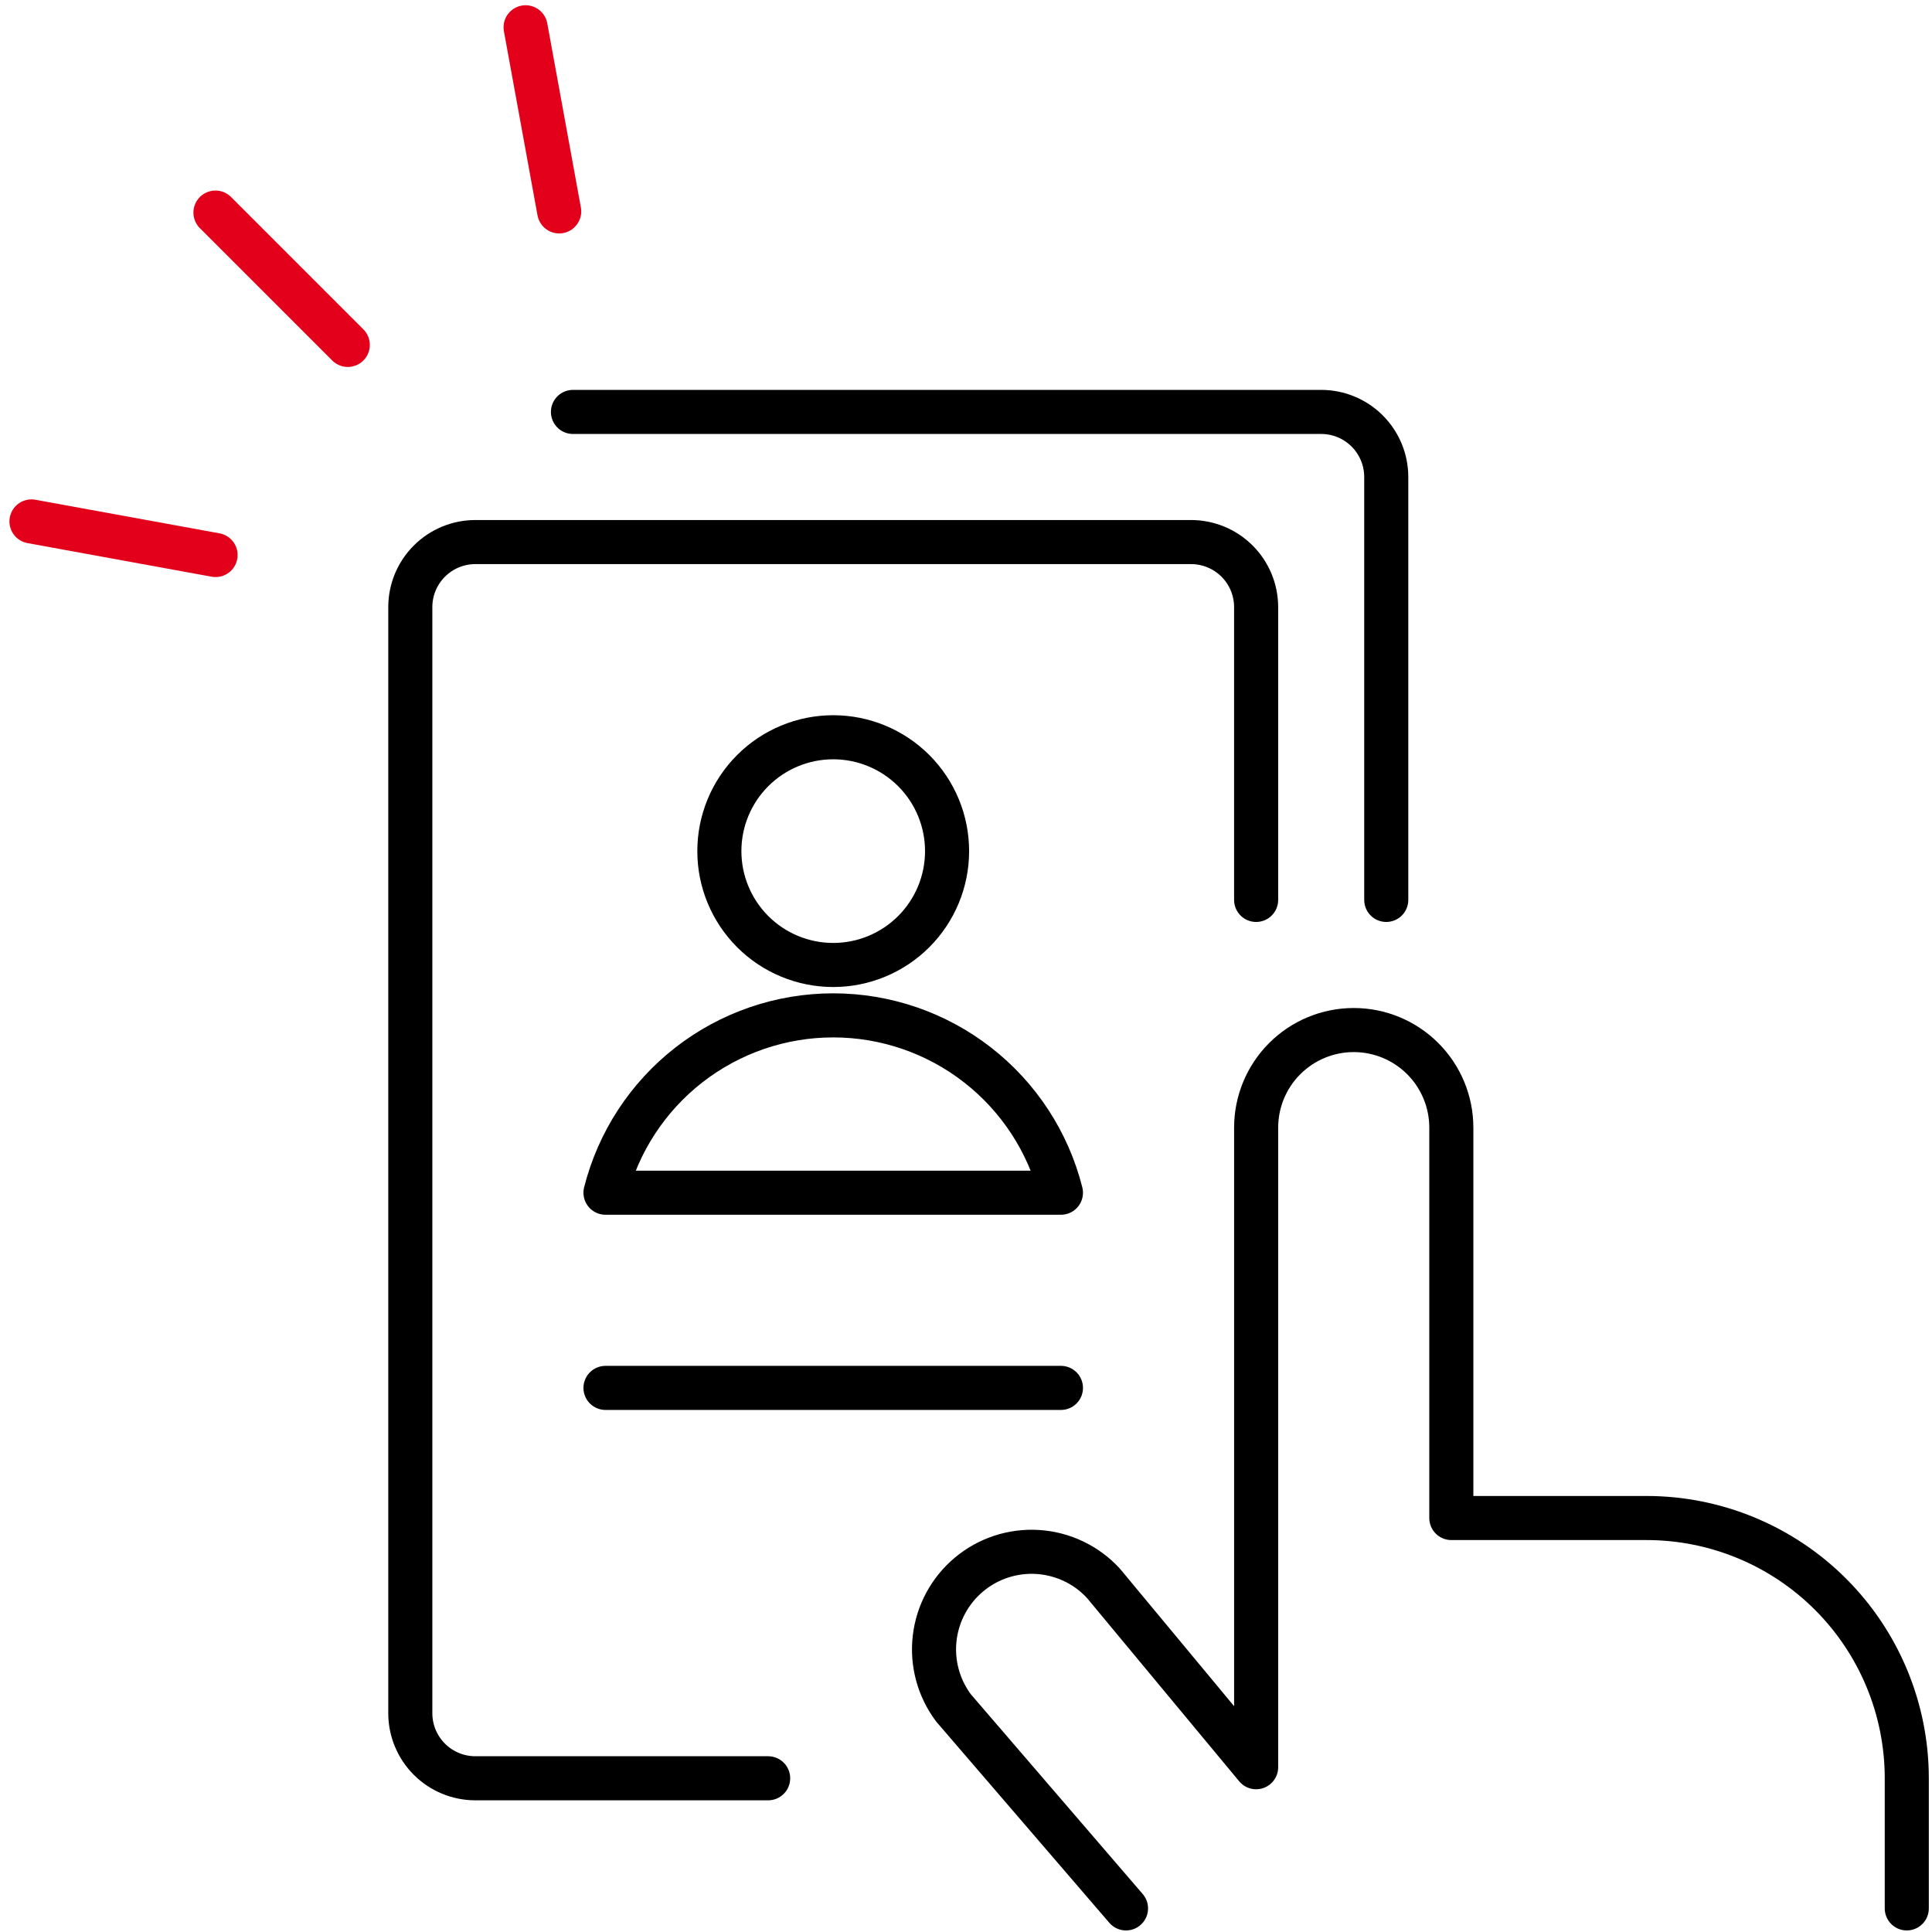
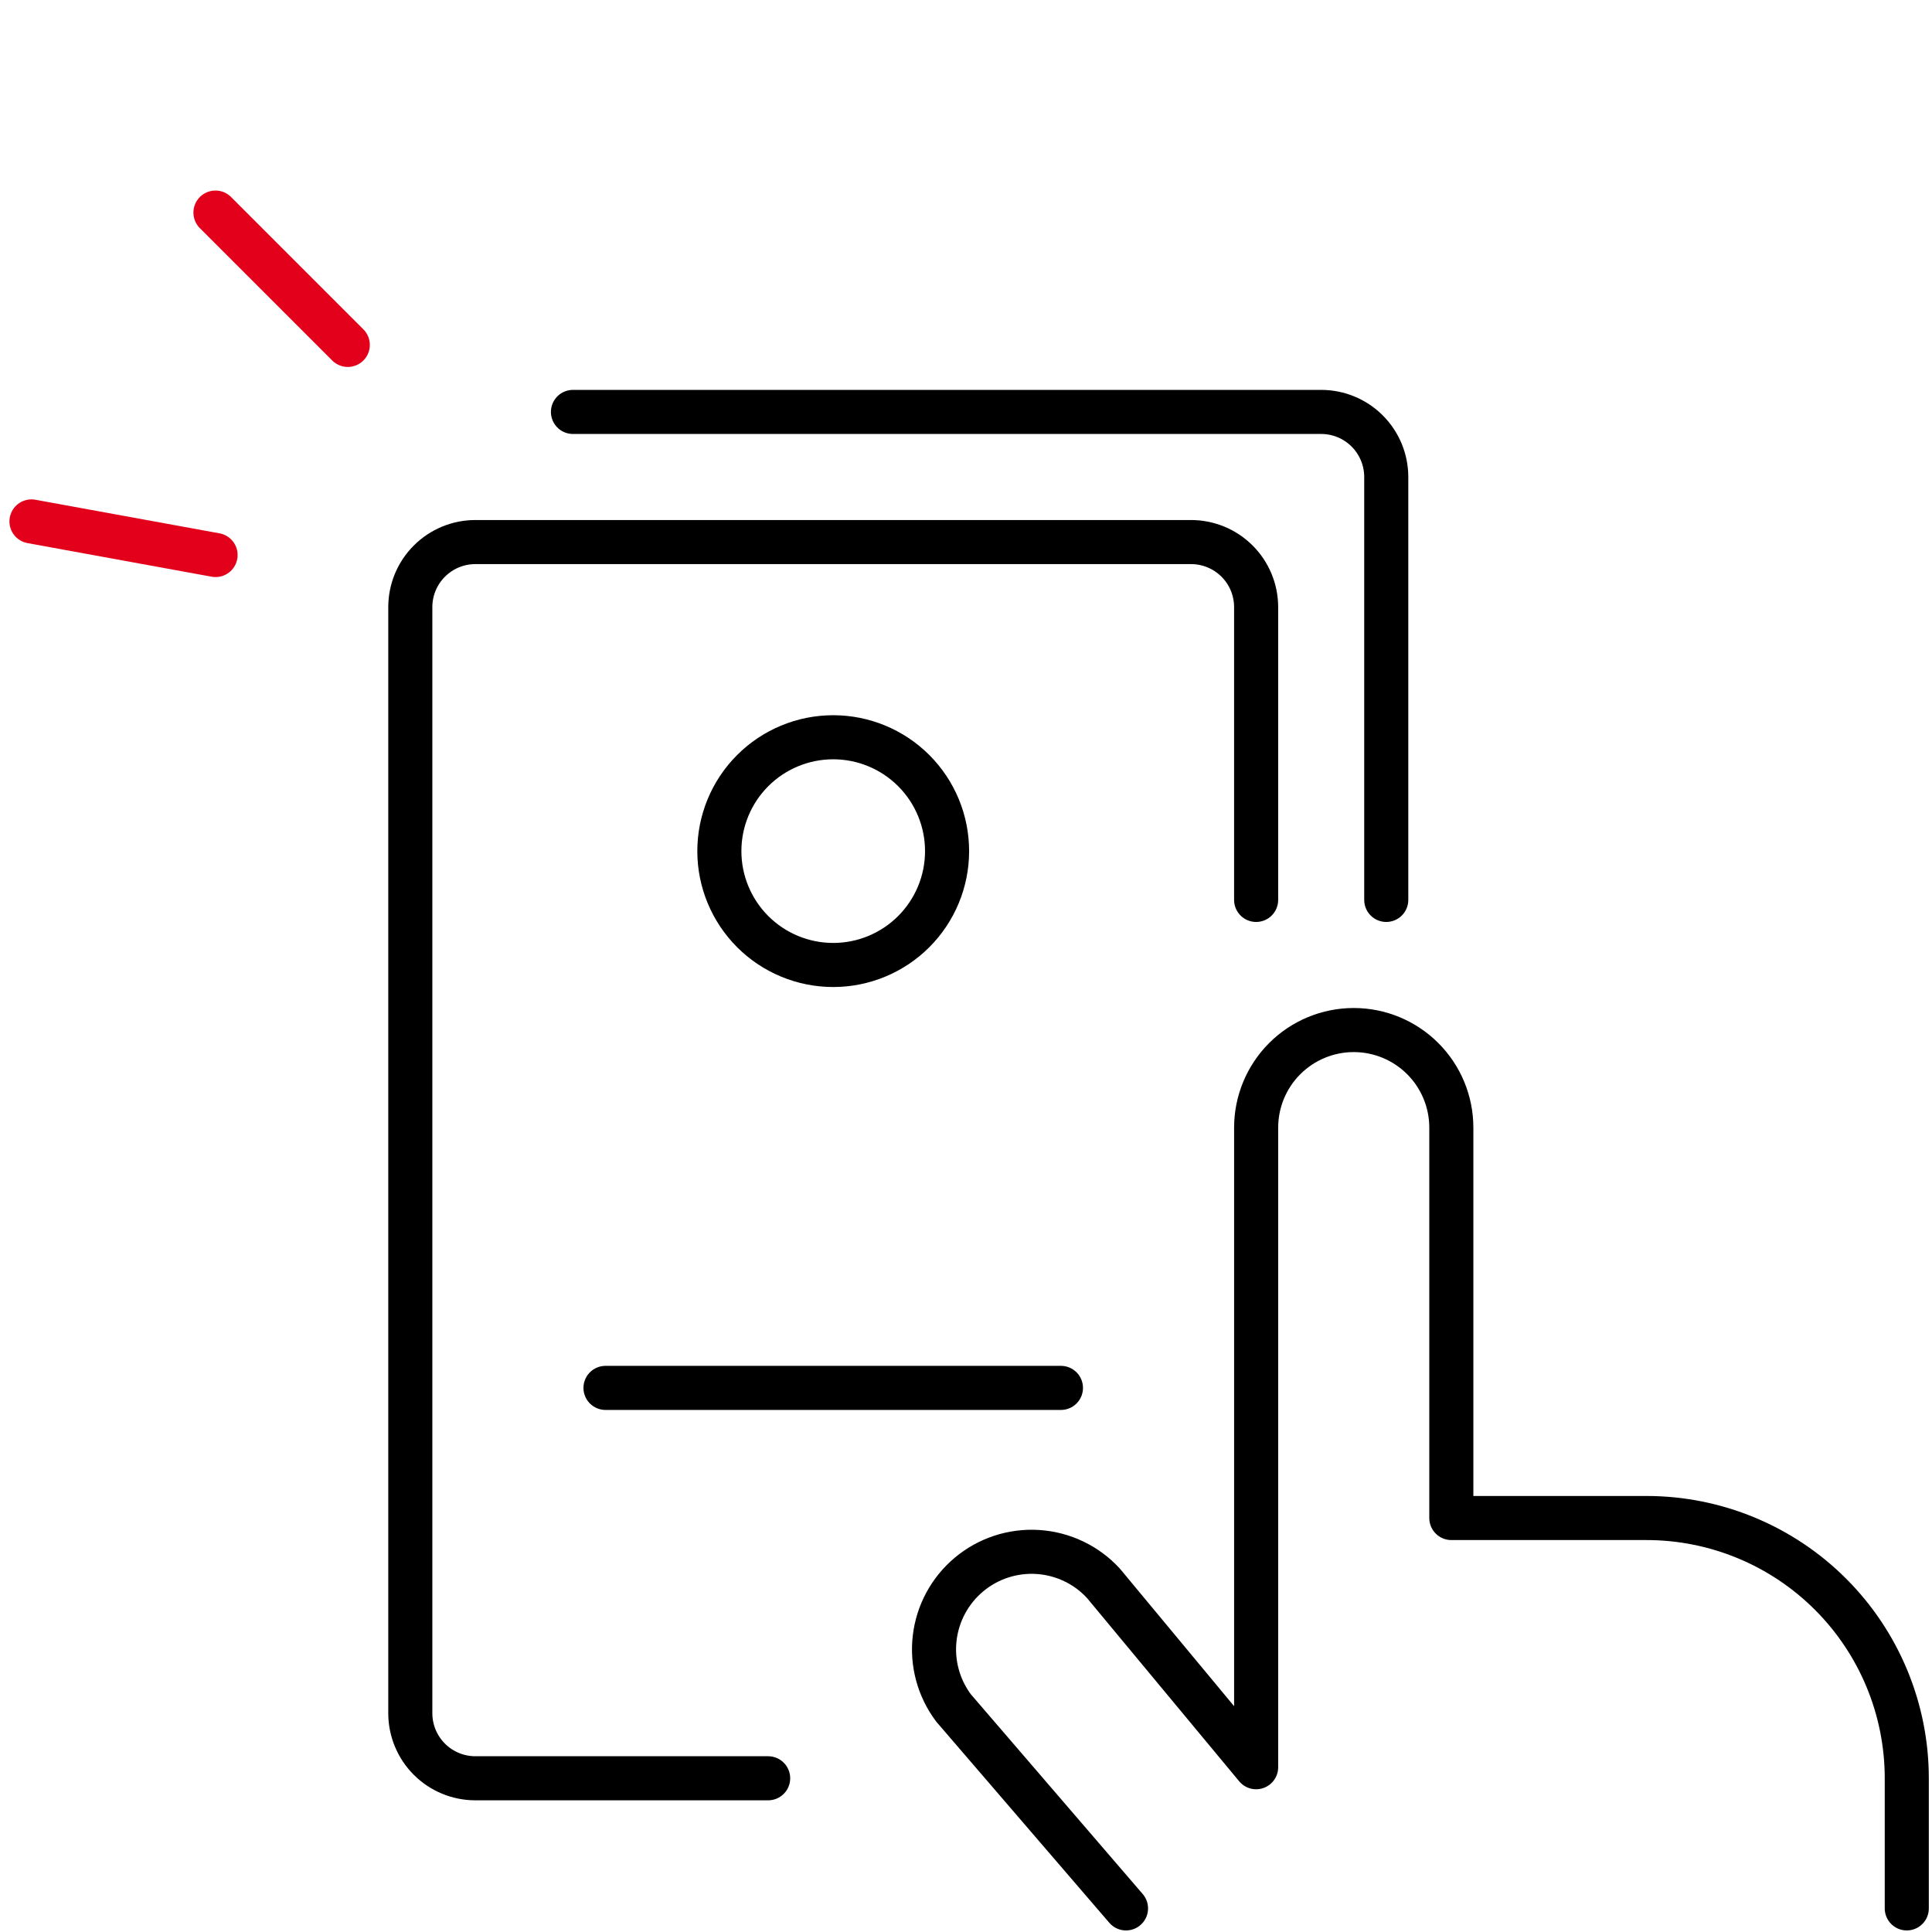
<svg xmlns="http://www.w3.org/2000/svg" width="199" height="199" viewBox="0 0 199 199" fill="none">
  <path d="M22.204 57.168L3.242 53.708" stroke="#E2001A" stroke-width="4.54" stroke-linecap="round" stroke-linejoin="round" />
  <path d="M35.823 35.526L22.193 21.896" stroke="#E2001A" stroke-width="4.54" stroke-linecap="round" stroke-linejoin="round" />
-   <path d="M57.598 21.774L54.137 2.811" stroke="#E2001A" stroke-width="4.54" stroke-linecap="round" stroke-linejoin="round" />
  <path d="M115.981 196.569L98.222 175.928C96.674 173.868 95.976 171.292 96.273 168.732C96.57 166.172 97.838 163.824 99.817 162.173C101.795 160.521 104.332 159.693 106.903 159.858C109.475 160.023 111.885 161.17 113.636 163.061L129.385 182.027V116.149C129.385 113.483 130.444 110.926 132.329 109.041C134.214 107.156 136.771 106.097 139.437 106.097C142.103 106.097 144.66 107.156 146.545 109.041C148.431 110.926 149.49 113.483 149.49 116.149V156.359H169.595C176.704 156.359 183.523 159.184 188.55 164.211C193.577 169.238 196.402 176.056 196.402 183.166V196.569" stroke="black" stroke-width="4.54" stroke-linecap="round" stroke-linejoin="round" />
  <path d="M129.384 92.693V62.535C129.384 60.758 128.678 59.053 127.421 57.797C126.164 56.54 124.459 55.834 122.682 55.834H48.963C47.186 55.834 45.481 56.54 44.225 57.797C42.968 59.053 42.262 60.758 42.262 62.535V176.464C42.262 178.242 42.968 179.946 44.225 181.203C45.481 182.46 47.186 183.166 48.963 183.166H79.121" stroke="black" stroke-width="4.54" stroke-linecap="round" stroke-linejoin="round" />
  <path d="M142.787 92.693V49.132C142.787 47.355 142.081 45.65 140.824 44.393C139.568 43.136 137.863 42.43 136.086 42.43H59.016" stroke="black" stroke-width="4.54" stroke-linecap="round" stroke-linejoin="round" />
  <path d="M62.367 142.956H109.279" stroke="black" stroke-width="4.54" stroke-linecap="round" stroke-linejoin="round" />
  <path d="M74.095 87.667C74.095 90.777 75.331 93.76 77.53 95.96C79.73 98.159 82.713 99.395 85.823 99.395C88.934 99.395 91.917 98.159 94.116 95.96C96.316 93.76 97.551 90.777 97.551 87.667C97.551 84.556 96.316 81.573 94.116 79.374C91.917 77.174 88.934 75.939 85.823 75.939C82.713 75.939 79.73 77.174 77.53 79.374C75.331 81.573 74.095 84.556 74.095 87.667Z" stroke="black" stroke-width="4.54" stroke-linecap="round" stroke-linejoin="round" />
-   <path d="M109.279 122.851C107.96 117.63 104.936 112.998 100.688 109.69C96.439 106.381 91.208 104.585 85.823 104.585C80.438 104.585 75.207 106.381 70.958 109.69C66.71 112.998 63.686 117.63 62.367 122.851H109.279Z" stroke="black" stroke-width="4.54" stroke-linecap="round" stroke-linejoin="round" />
</svg>